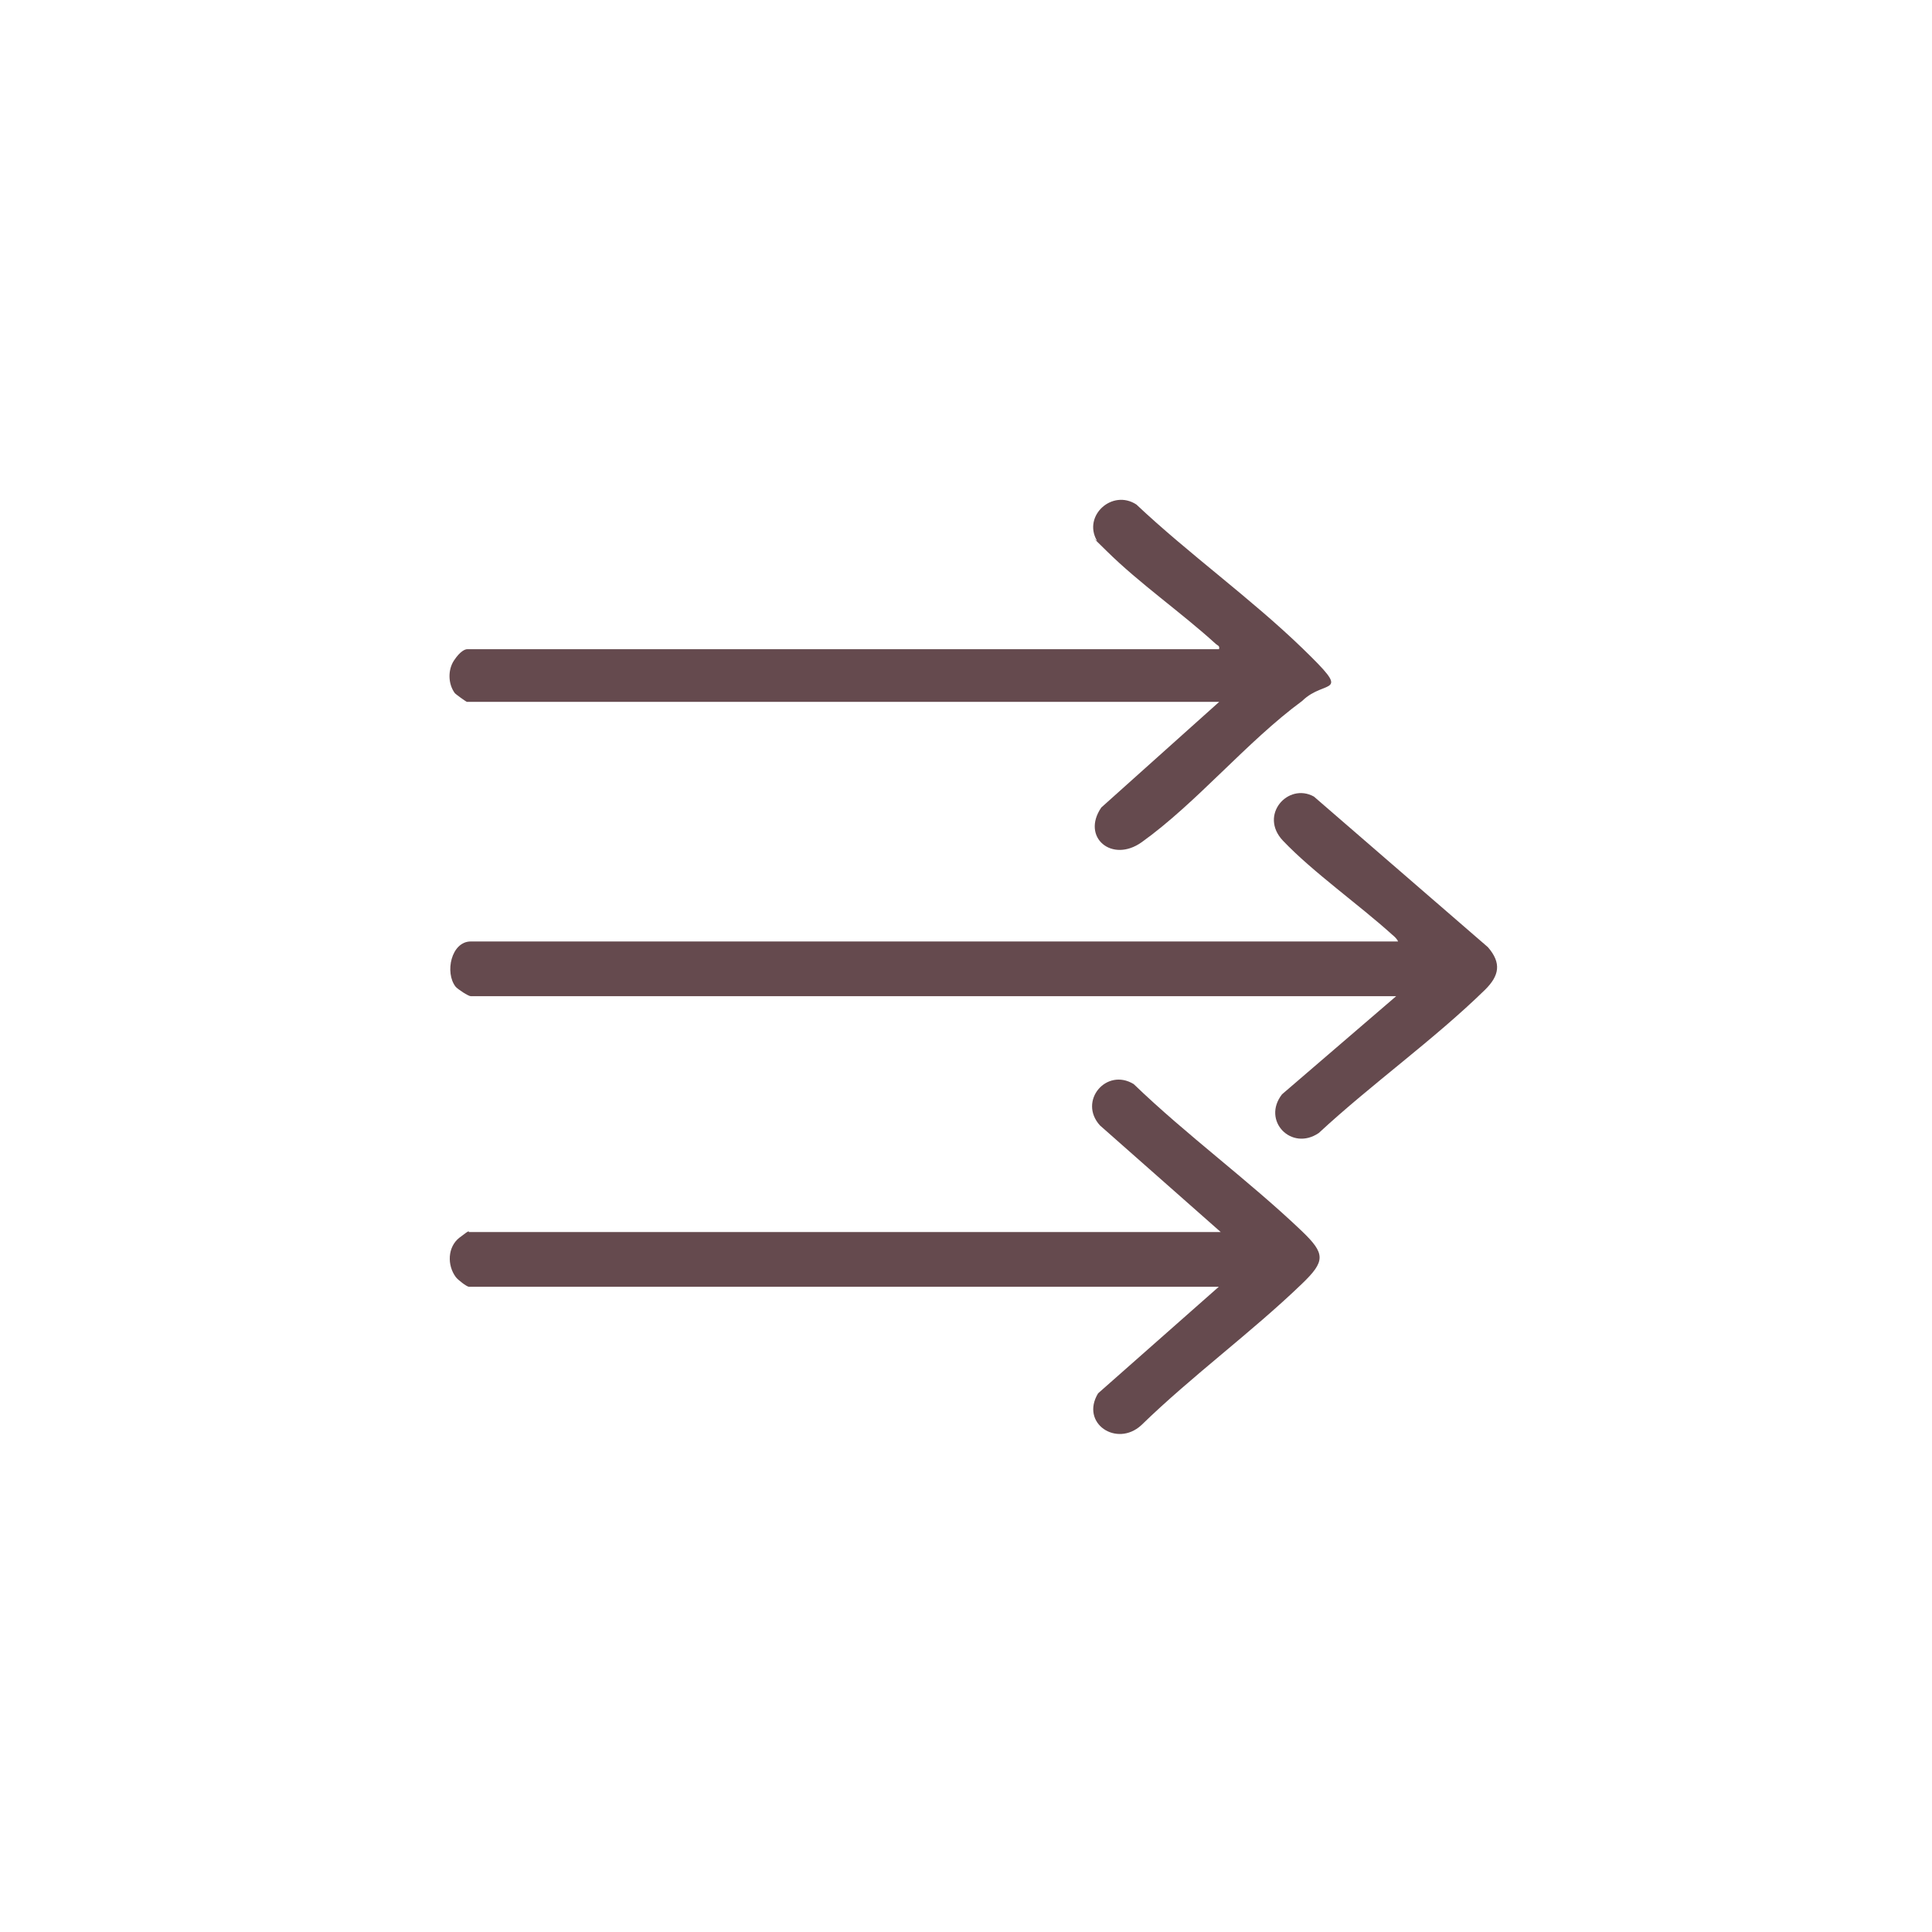
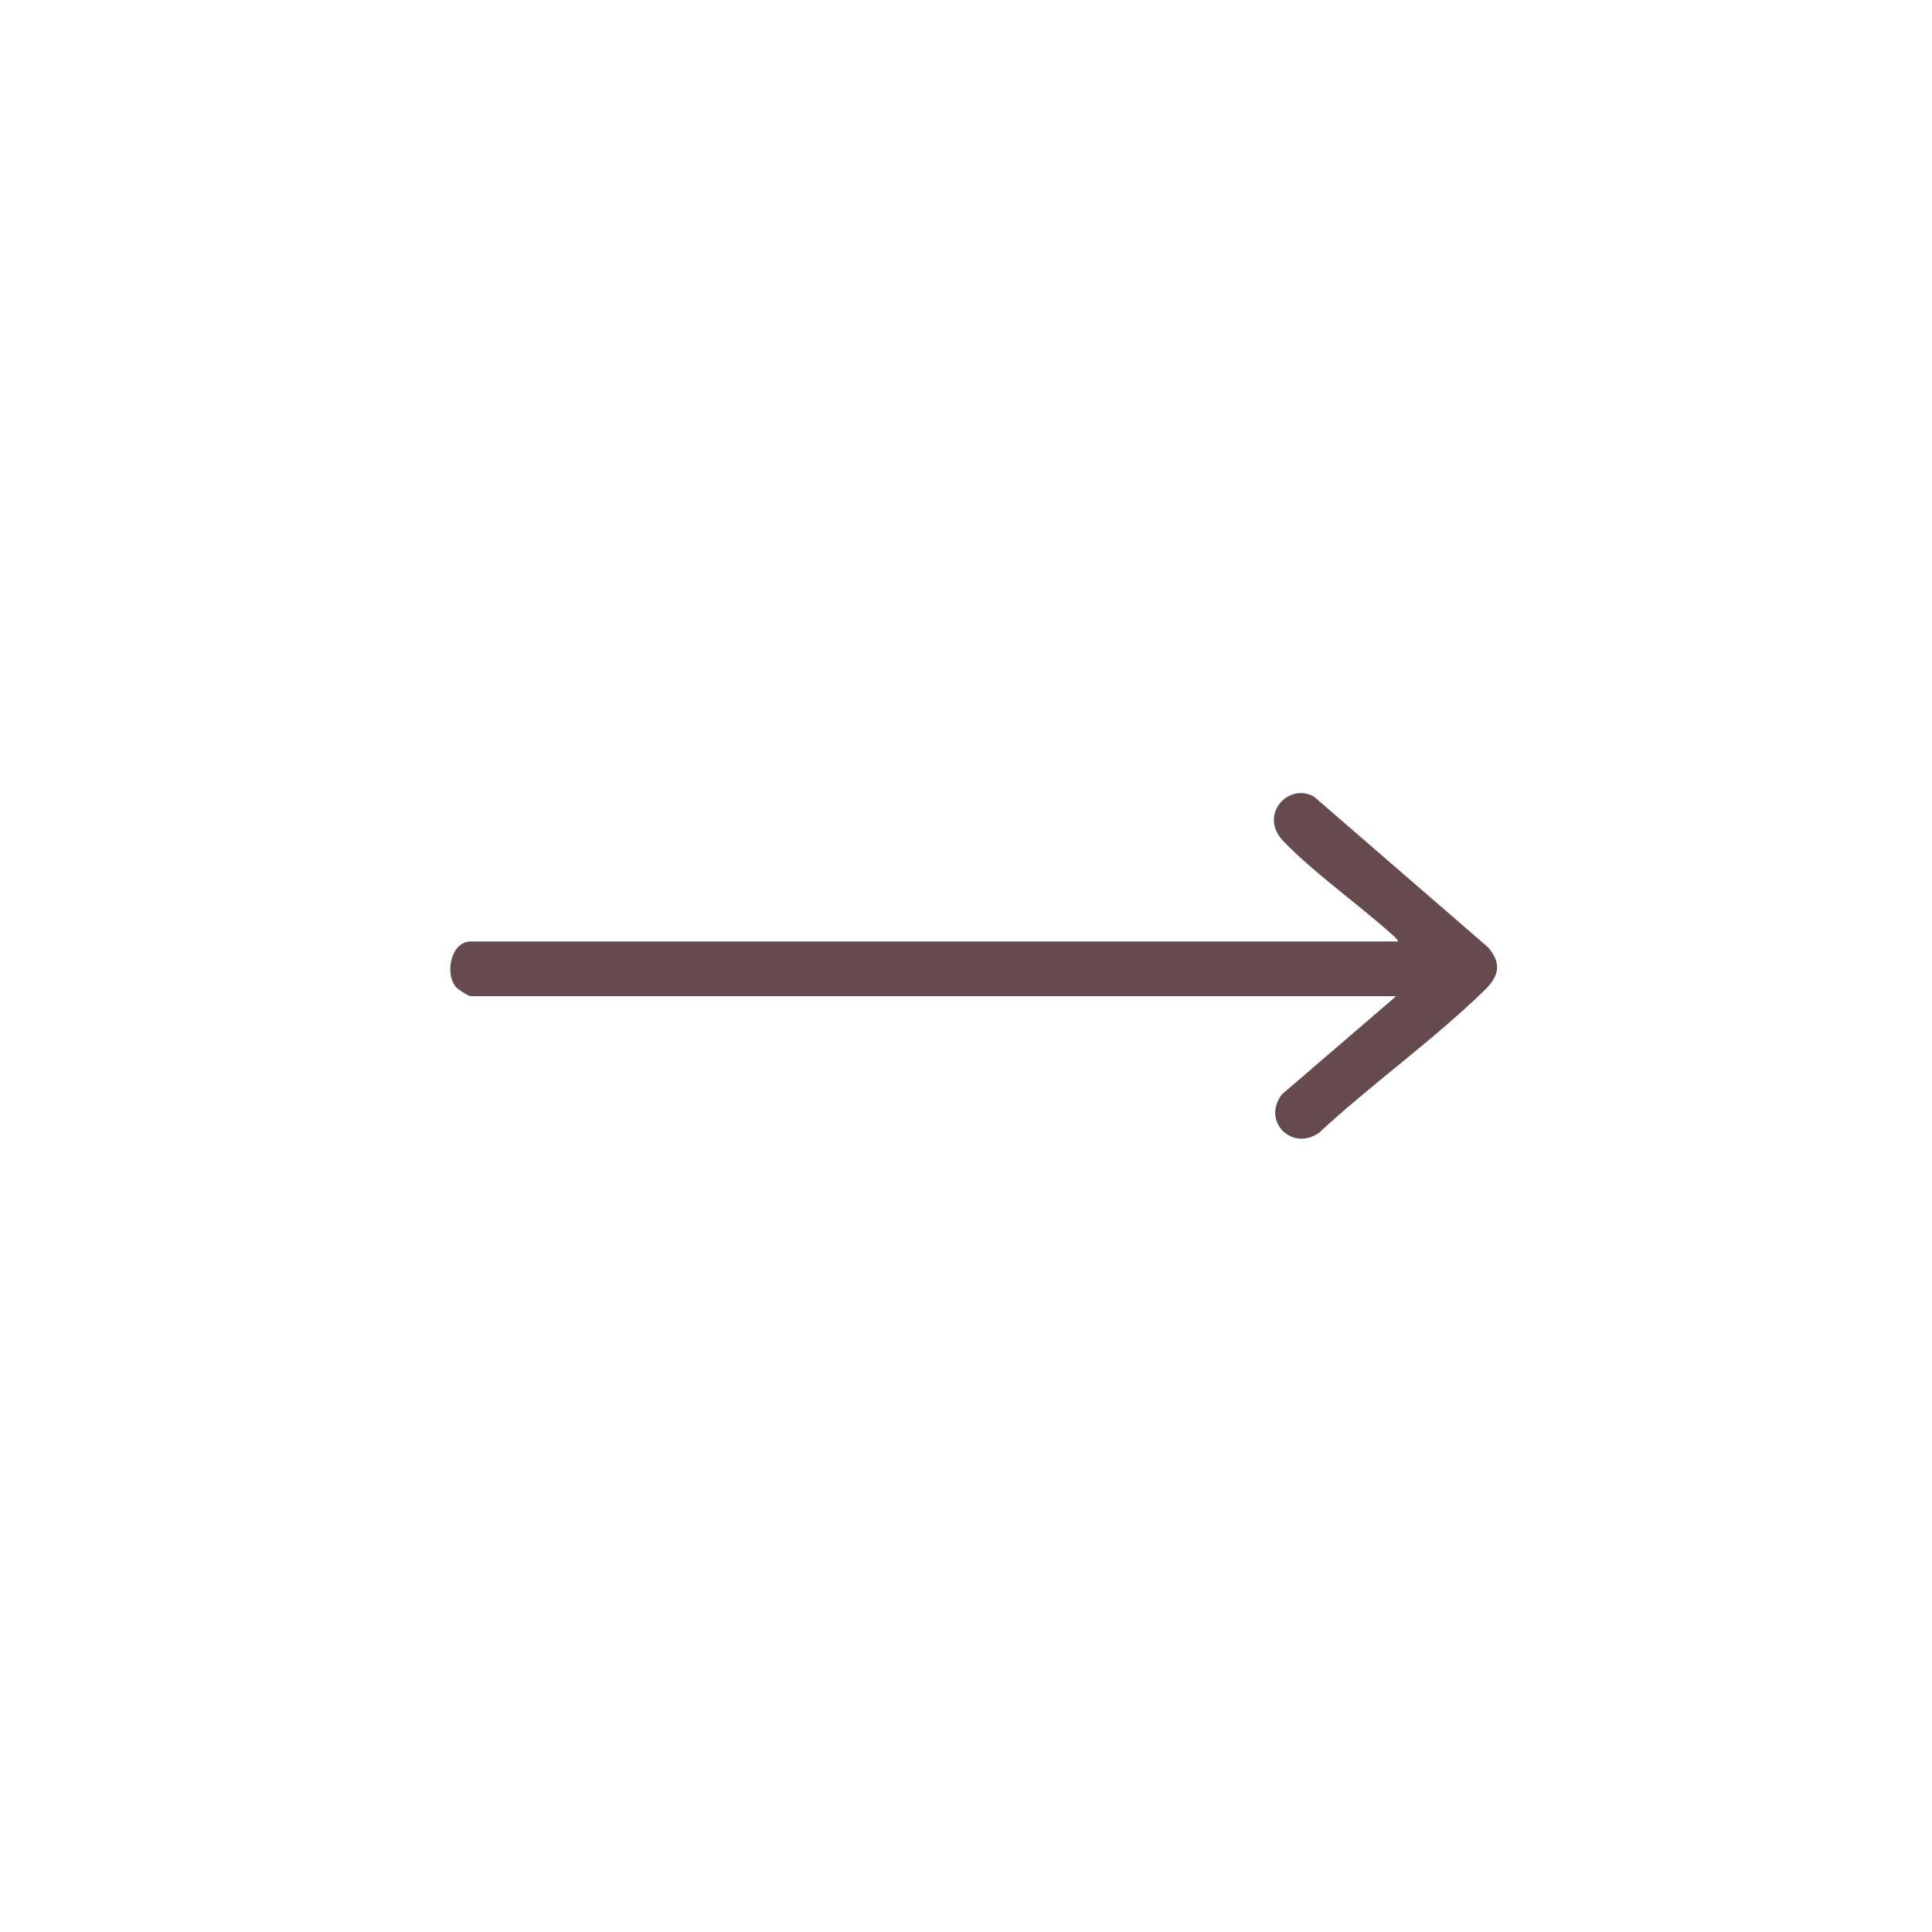
<svg xmlns="http://www.w3.org/2000/svg" id="Layer_1" version="1.1" viewBox="0 0 1024 1024">
  <defs>
    <style>
      .st0 {
        fill: #654a4e;
      }
    </style>
  </defs>
  <path class="st0" d="M740,528H249.5c-1.3,0-6.9-3.7-8-5-5.9-7.5-2.3-24,8-24h491.5c-.5-1.3-1.9-2.6-3-3.5-17.8-16.1-42.1-33.2-58-49.9-12.9-13.6,2.7-31,16.4-23.4l92.2,79.8c7.4,8.5,6,15.2-1.5,22.6-27.1,26.5-60.2,50-88.1,75.9-14.5,9.9-30.4-6.5-19.5-20.5l60.5-52Z" />
-   <path class="st0" d="M646,682H248.5c-1.1,0-5.9-3.7-6.9-5.1-4.7-6.3-4.4-16,1.9-20.9s4.7-3,5-3h398.5l-64-56.5c-11.7-12.9,3.4-30.8,17.9-21.9,28.1,27.1,60.9,51,89.1,77.9,12.5,12,12.6,15.9,0,28-26.8,25.8-58.3,48.8-85.1,74.9-13,11.9-32.5-1-22.9-16.9l64-56.5Z" />
-   <path class="st0" d="M646,372H247.5c-.4,0-6.1-4.1-6.5-4.7-3.5-4.8-3.7-12.2-.4-17.2s5.9-6,7-6h398.5c.5-1.9-.7-1.9-1.7-2.8-18.2-16.6-40.4-32-57.8-49.2s-4.4-3.9-5.3-5.7c-7.4-13.2,8.3-27.3,21-19,27.8,26.2,60.6,49.7,87.9,76.1s12.3,15.9,0,28c-29.3,21.5-56,54.1-85.1,74.9-15.7,11.2-32.2-2.6-21.4-18.4l62.5-56Z" />
</svg>